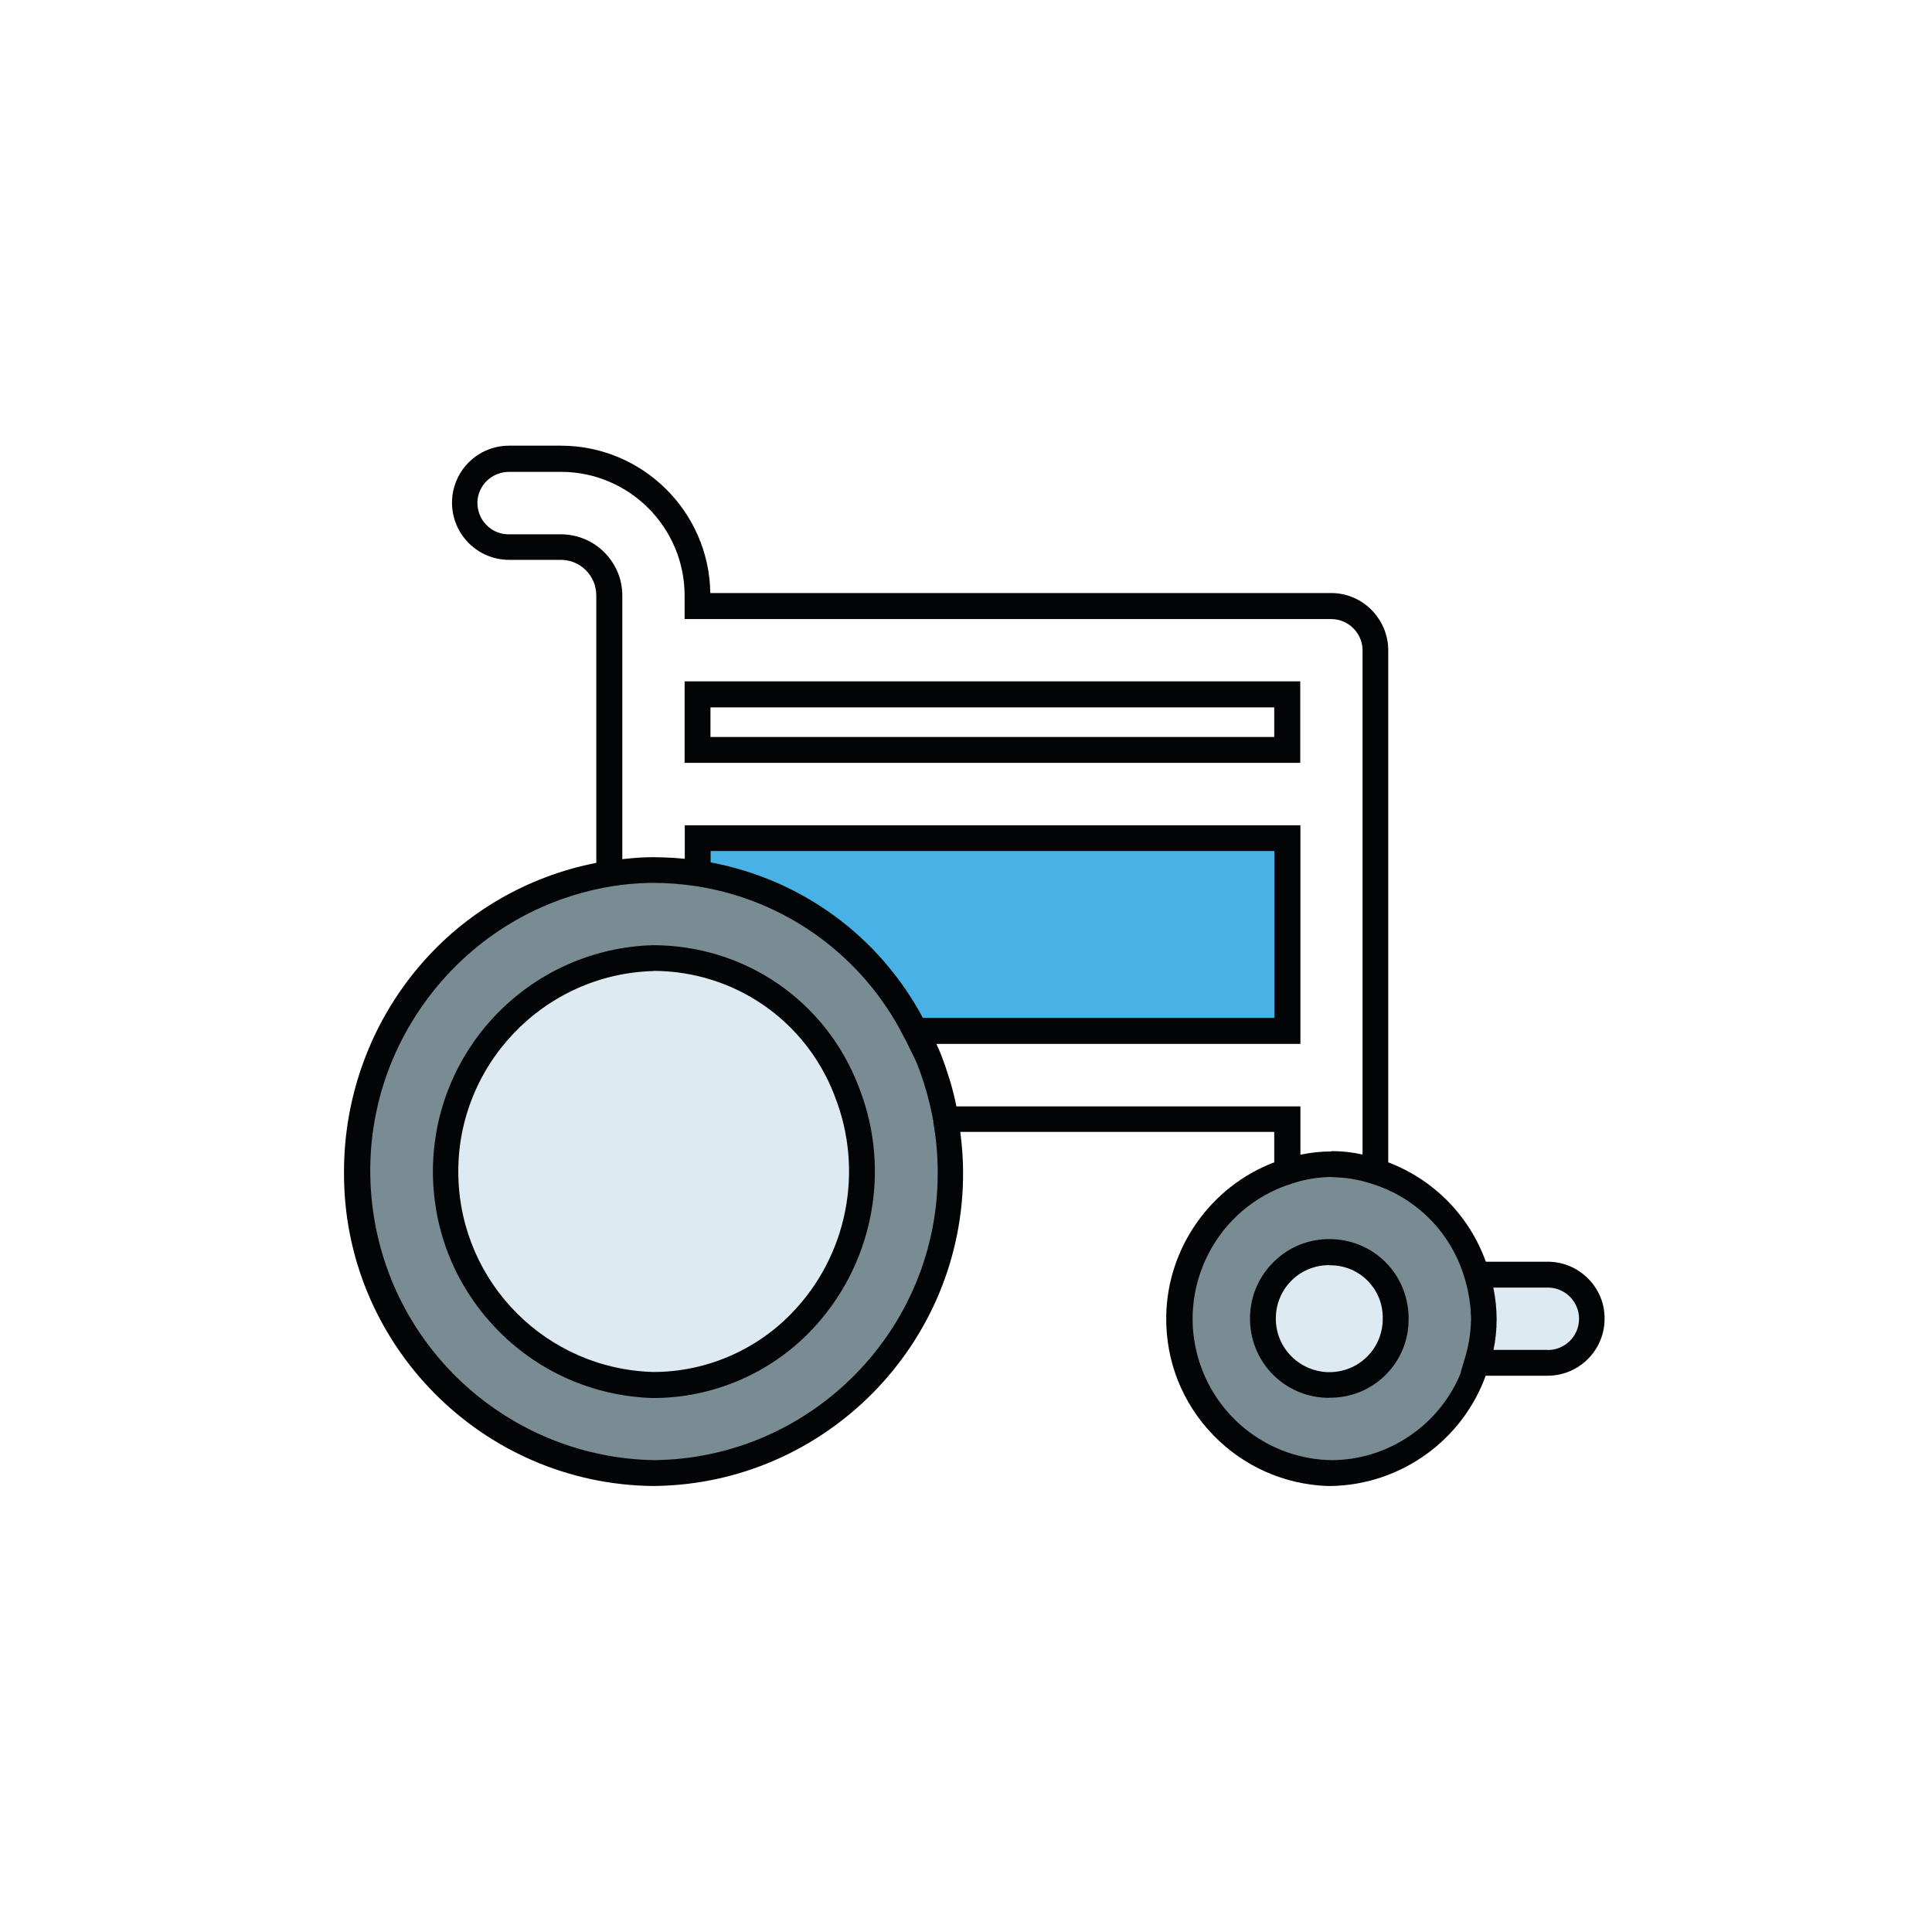
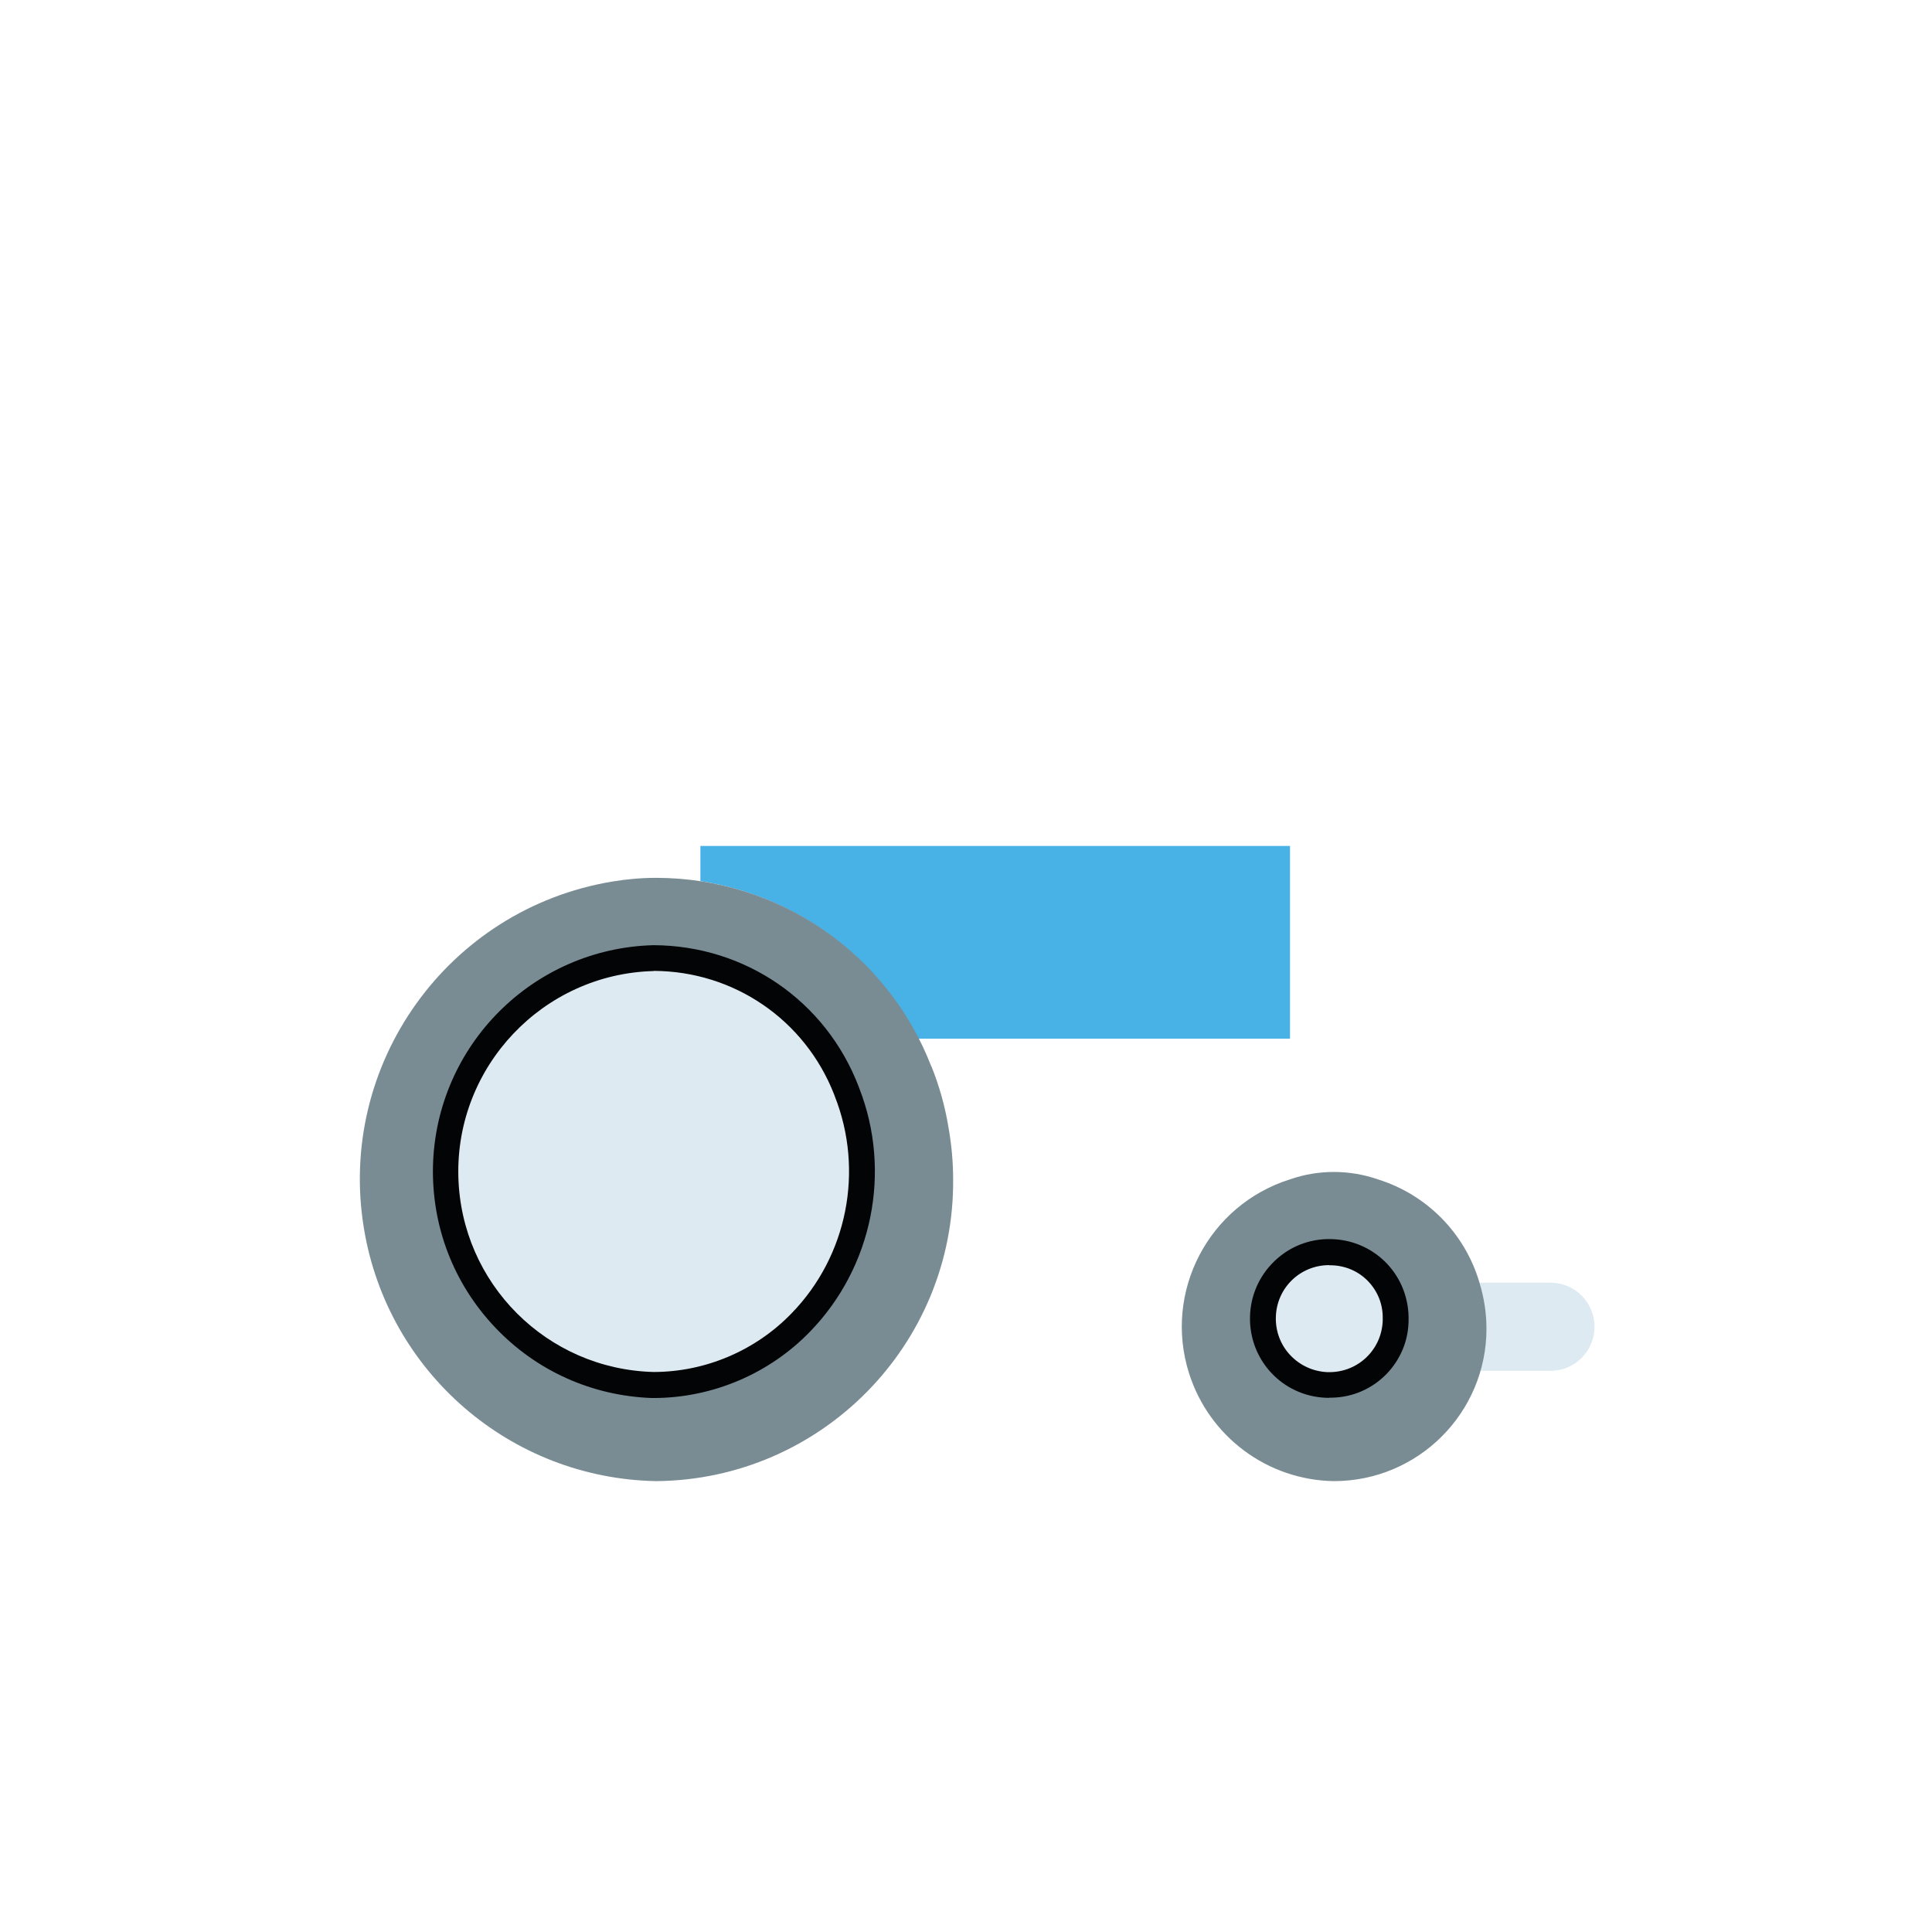
<svg xmlns="http://www.w3.org/2000/svg" id="Capa_2" data-name="Capa 2" viewBox="0 0 118.78 118.78">
  <defs>
    <style>
      .cls-1 {
        fill: #798c94;
      }

      .cls-2 {
        fill: #fff;
      }

      .cls-3 {
        fill: #030405;
      }

      .cls-4 {
        fill: #48b1e5;
      }

      .cls-5 {
        fill: #ddeaf1;
      }
    </style>
  </defs>
  <g id="Capa_1-2" data-name="Capa 1">
    <g>
      <rect class="cls-2" width="118.78" height="118.78" />
      <g>
        <path id="Trazado_348" data-name="Trazado 348" class="cls-5" d="m95.33,78.86h-4.37c.27.88.42,1.79.43,2.71-.01.92-.16,1.83-.44,2.71h4.37c1.5,0,2.71-1.21,2.71-2.71,0-1.5-1.21-2.71-2.71-2.71h0" />
        <path id="Trazado_350" data-name="Trazado 350" class="cls-5" d="m82.01,77.48c-2.25-.07-4.14,1.7-4.2,3.96-.07,2.25,1.7,4.14,3.96,4.2,2.25.07,4.14-1.7,4.2-3.96,0-.04,0-.08,0-.11.04-2.22-1.73-4.05-3.95-4.09h-.01" />
        <path id="Trazado_351" data-name="Trazado 351" class="cls-4" d="m56.43,63.86h22.88v-11.85h-36.25v2.16c5.76.89,10.73,4.5,13.38,9.69" />
        <path id="Trazado_352" data-name="Trazado 352" class="cls-5" d="m52.22,67.59h0c-1.89-4.93-6.61-8.18-11.87-8.2-7.25.18-12.98,6.2-12.8,13.45.17,7,5.8,12.63,12.8,12.8,7.26-.18,13-6.22,12.82-13.48-.04-1.57-.36-3.11-.94-4.57" />
        <path id="Trazado_353" data-name="Trazado 353" class="cls-1" d="m57.26,65.57c-2.7-6.99-9.42-11.6-16.92-11.6-.91,0-1.81.08-2.71.23-10.11,1.69-16.94,11.25-15.25,21.36,1.47,8.82,9.02,15.34,17.97,15.5,10.15-.09,18.32-8.39,18.25-18.54,0-1.08-.1-2.16-.29-3.23-.21-1.27-.56-2.52-1.04-3.72m-16.92,20.07c-7.25-.19-12.97-6.22-12.78-13.46.18-6.98,5.8-12.6,12.78-12.78,5.27.02,9.98,3.27,11.87,8.18h0c2.7,6.76-.57,14.42-7.31,17.12-1.45.58-3,.9-4.57.94" />
        <path id="Trazado_357" data-name="Trazado 357" class="cls-1" d="m90.96,78.86c-.89-3.03-3.23-5.41-6.24-6.35-1.76-.61-3.67-.61-5.42,0-5,1.58-7.78,6.91-6.2,11.91,1.23,3.9,4.82,6.58,8.91,6.64,5.18,0,9.38-4.2,9.38-9.38,0-.96-.15-1.91-.43-2.82m-8.94,6.78c-2.25.07-4.14-1.7-4.2-3.96s1.7-4.14,3.96-4.2,4.14,1.7,4.2,3.96c0,.05,0,.09,0,.14.03,2.21-1.73,4.03-3.94,4.07,0,0-.01,0-.02,0" />
-         <path class="cls-3" d="m81.61,91.36c-2.66-.1-5.14-1.2-7-3.11-1.92-1.97-2.95-4.57-2.91-7.32.06-4.2,2.72-7.98,6.64-9.47v-1.87h-19.3c.11.88.17,1.68.17,2.43.07,10.57-8.47,19.25-19.04,19.34-10.57-.1-19.1-8.78-19.02-19.34,0-4.63,1.65-9.13,4.66-12.65,2.77-3.26,6.62-5.5,10.85-6.32v-16.44c0-1.2-.96-2.18-2.16-2.19h-3.2c-1.93,0-3.51-1.57-3.51-3.51s1.57-3.51,3.51-3.51h3.2c5.01.01,9.1,4.06,9.17,9.06h38.17c1.93,0,3.5,1.58,3.51,3.51v31.49c2.8,1.07,4.98,3.28,6,6.11h3.8c.94,0,1.82.37,2.48,1.03.66.66,1.03,1.54,1.02,2.48,0,1.93-1.57,3.5-3.5,3.5h-3.81c-1.45,4-5.25,6.71-9.51,6.78h-.24s0,0,0,0Zm-41.7-37.08c-.78.02-1.55.09-2.31.21-4.68.78-8.77,3.34-11.53,7.2s-3.84,8.57-3.06,13.25c1.41,8.43,8.64,14.67,17.19,14.83,9.69-.09,17.52-8.05,17.45-17.75,0-1-.09-2.01-.27-3.01v-.08c-.22-1.22-.56-2.41-1.01-3.56-.11-.25-.23-.5-.36-.75,0,0-.15-.3-.18-.37-.04-.09-.08-.18-.13-.26l-.13-.24c-2.51-4.97-7.29-8.44-12.79-9.27-.86-.13-1.73-.2-2.59-.2h-.27Zm41.95,18.08c-.84.01-1.68.15-2.47.42-4.58,1.45-7.11,6.36-5.66,10.93,1.13,3.56,4.4,6,8.13,6.06,3.46,0,6.63-2.14,7.94-5.34l.03-.15.21-.71c.25-.79.38-1.6.4-2.43,0-.15,0-.3-.02-.45v-.18c-.02-.15-.04-.3-.06-.45l-.02-.19c-.03-.17-.06-.33-.09-.49l-.03-.15c-.05-.21-.11-.42-.17-.63-.81-2.79-2.95-4.96-5.71-5.82-.71-.23-1.44-.37-2.2-.4,0,0-.21-.01-.26-.01v-.24.24Zm13.3,10.64c1.06,0,1.92-.86,1.92-1.92s-.86-1.92-1.92-1.92h-3.35c.27,1.29.27,2.6.01,3.83h3.34Zm-13.31-12.23c.65,0,1.29.07,1.92.21v-31c0-1.05-.86-1.91-1.92-1.92h-39.76v-1.44c0-4.19-3.4-7.6-7.58-7.61h-3.2c-1.08,0-1.94.84-1.96,1.88,0,.51.18,1,.54,1.37.35.37.83.58,1.34.59h3.28c2.07.01,3.76,1.71,3.75,3.78v16.19s.52-.05.61-.06c.43-.04.87-.06,1.31-.06.41,0,.81.02,1.22.04.1,0,.67.06.7.06v-2.06h37.85v13.44h-22.38c.09.2.19.41.27.62.2.51.36.98.52,1.5l.09.29c.13.45.25.92.35,1.43h21.15v2.97c.63-.13,1.27-.2,1.91-.2Zm-3.5-8.19v-10.26h-34.66v.7c5.61,1.06,10.35,4.53,13.05,9.56h21.61Z" />
        <path class="cls-3" d="m40.05,85.95h0c-3.67-.14-7.08-1.67-9.61-4.34-2.56-2.7-3.91-6.23-3.82-9.95.2-7.4,6.15-13.35,13.55-13.55,5.65.02,10.6,3.43,12.62,8.69l.04.11c2,5.13.81,11-3.02,14.95-2.51,2.6-6.02,4.09-9.63,4.09h-.13Zm.13-26.25c-6.79.18-12.18,5.86-12,12.65.17,6.56,5.44,11.83,12,12,3.18,0,6.27-1.31,8.49-3.61,3.43-3.53,4.46-8.77,2.65-13.35l-.04-.11c-1.8-4.59-6.16-7.57-11.09-7.59Z" />
-         <path class="cls-3" d="m42.09,46.9v-5.01h37.85v5.01h-37.85Zm36.25-1.59v-1.82h-34.66v1.82h34.66Z" />
        <path class="cls-3" d="m81.72,85.94c-2.66,0-4.8-2.09-4.87-4.75-.03-1.3.44-2.54,1.34-3.49s2.11-1.49,3.41-1.52h.13c2.66,0,4.8,2.08,4.87,4.75v.14c.04,2.64-2.09,4.83-4.74,4.86h-.14Zm0-8.16c-1.78,0-3.22,1.39-3.28,3.17-.03.88.28,1.72.88,2.36s1.41,1.01,2.29,1.05h.12c1.78,0,3.22-1.39,3.28-3.17v-.11c.02-.87-.3-1.68-.89-2.3s-1.4-.97-2.26-.99h-.14Z" />
      </g>
    </g>
  </g>
</svg>